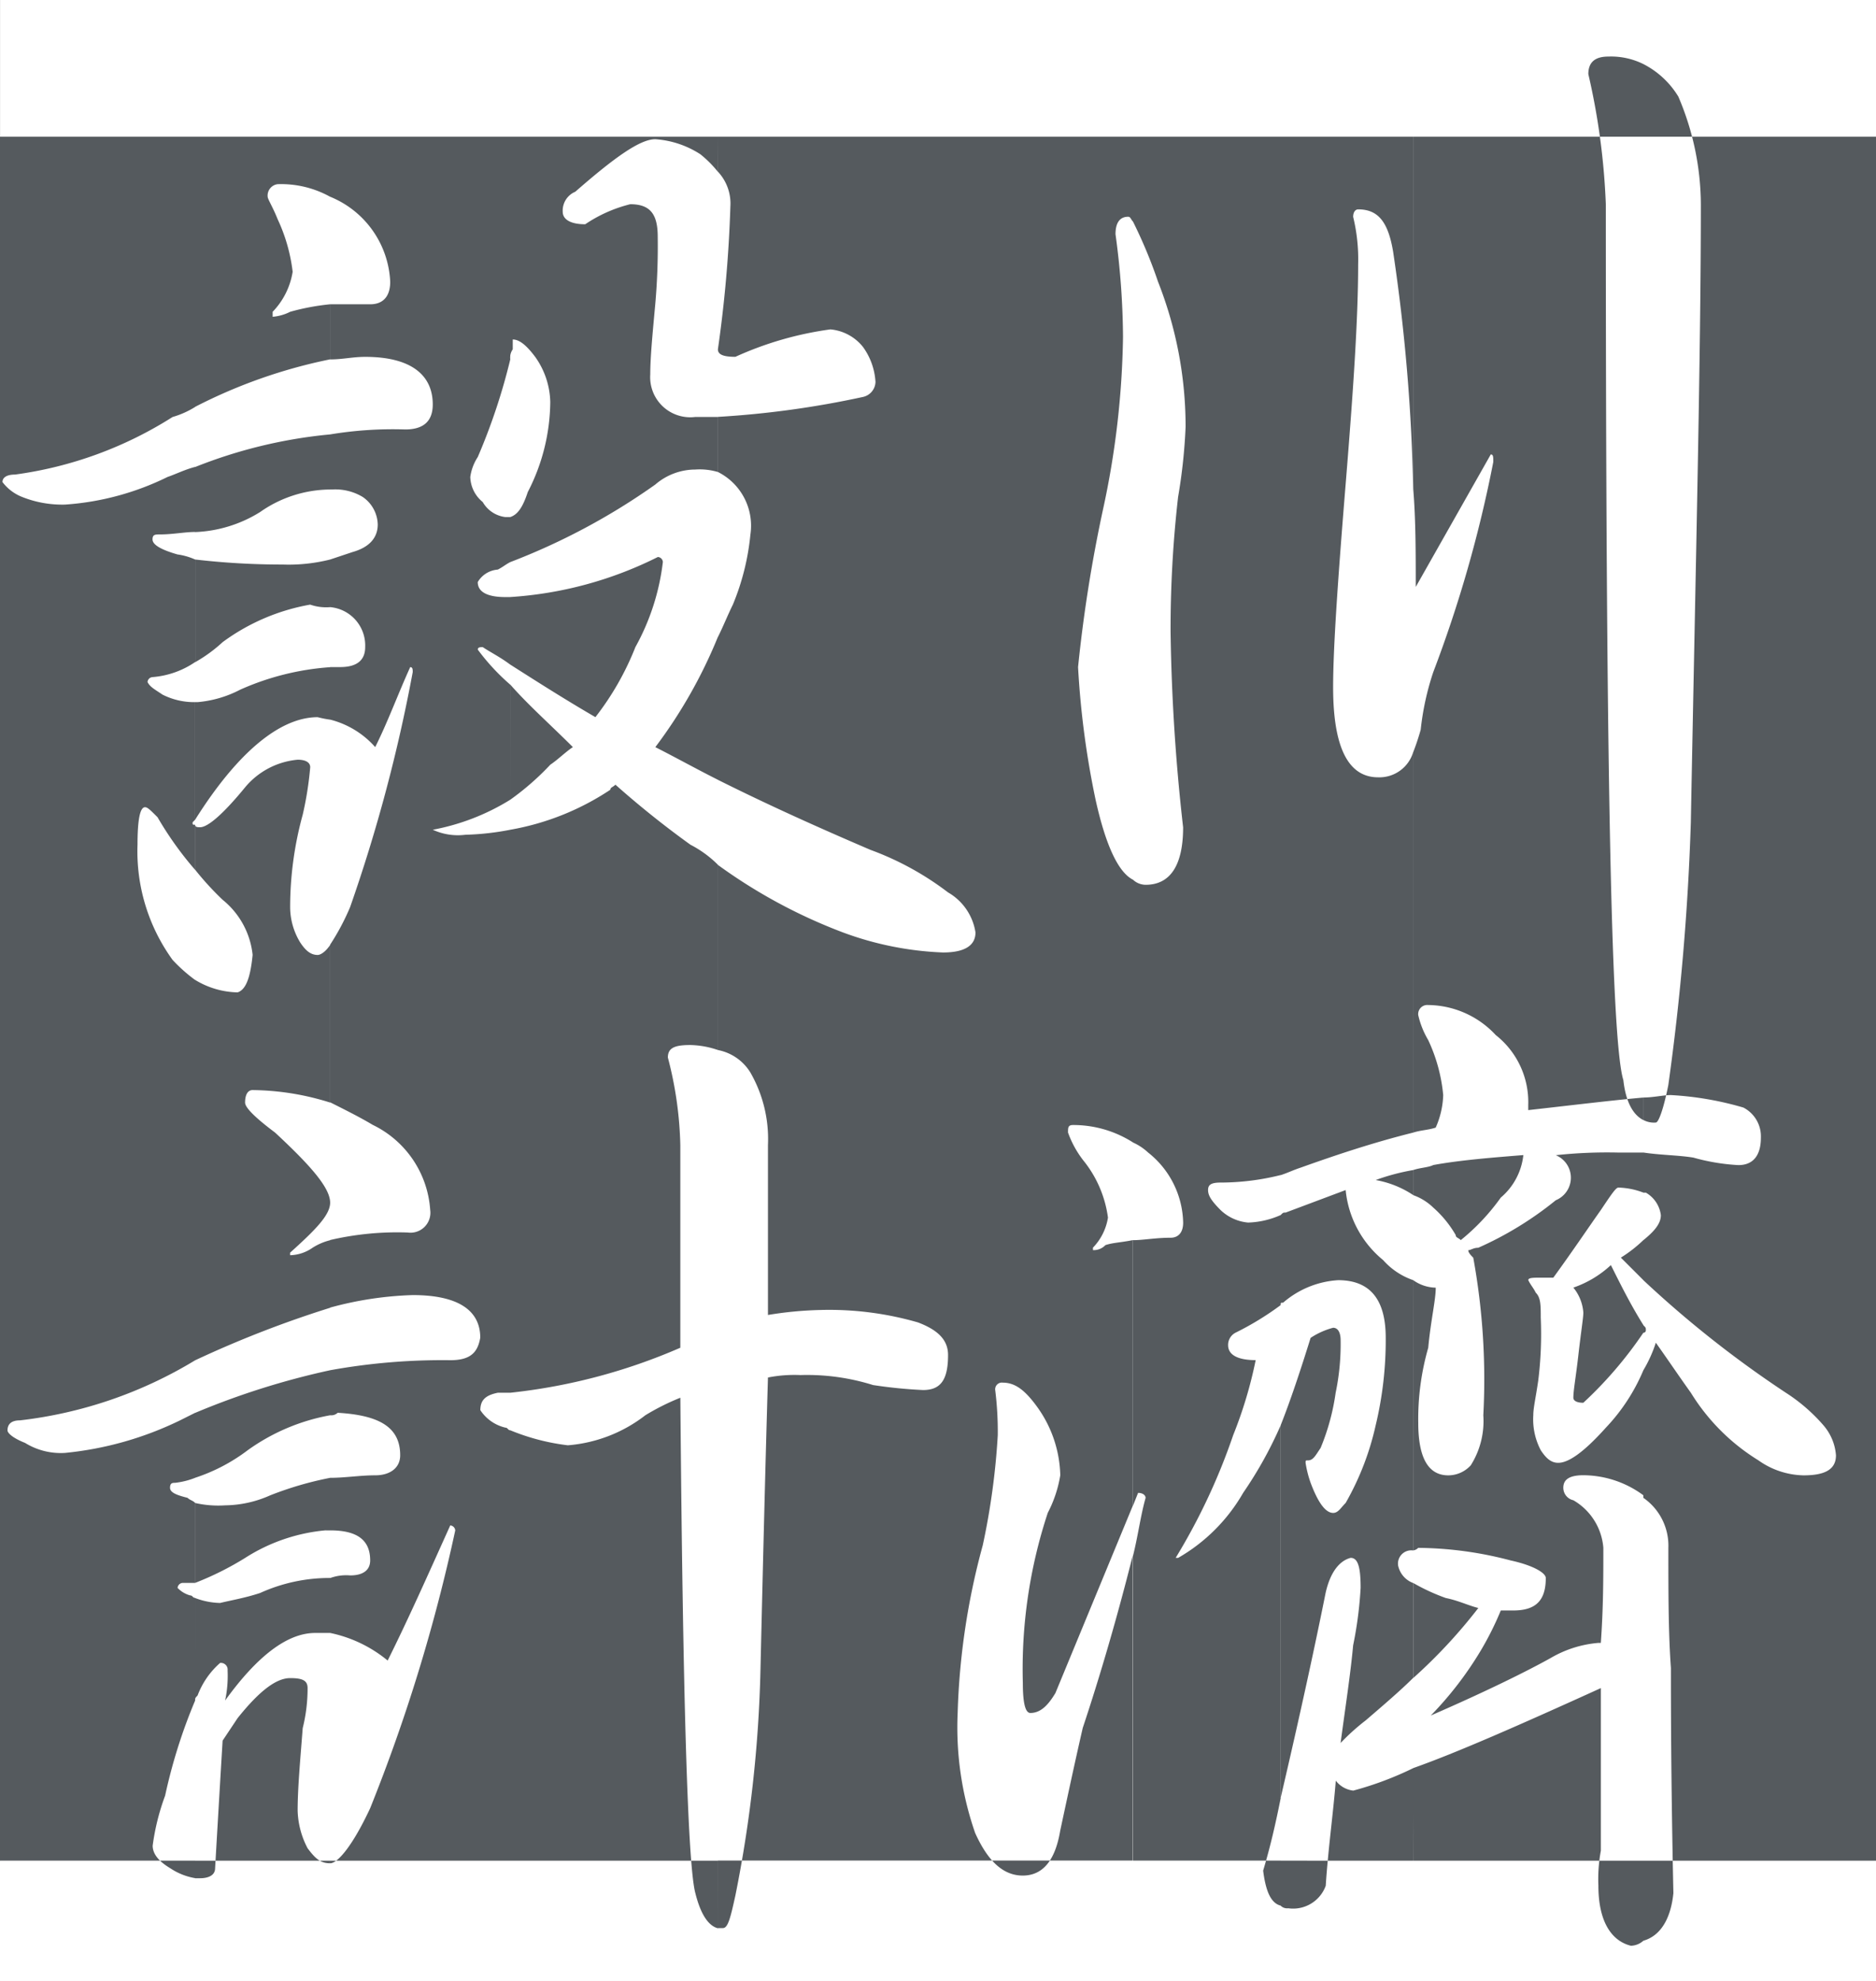
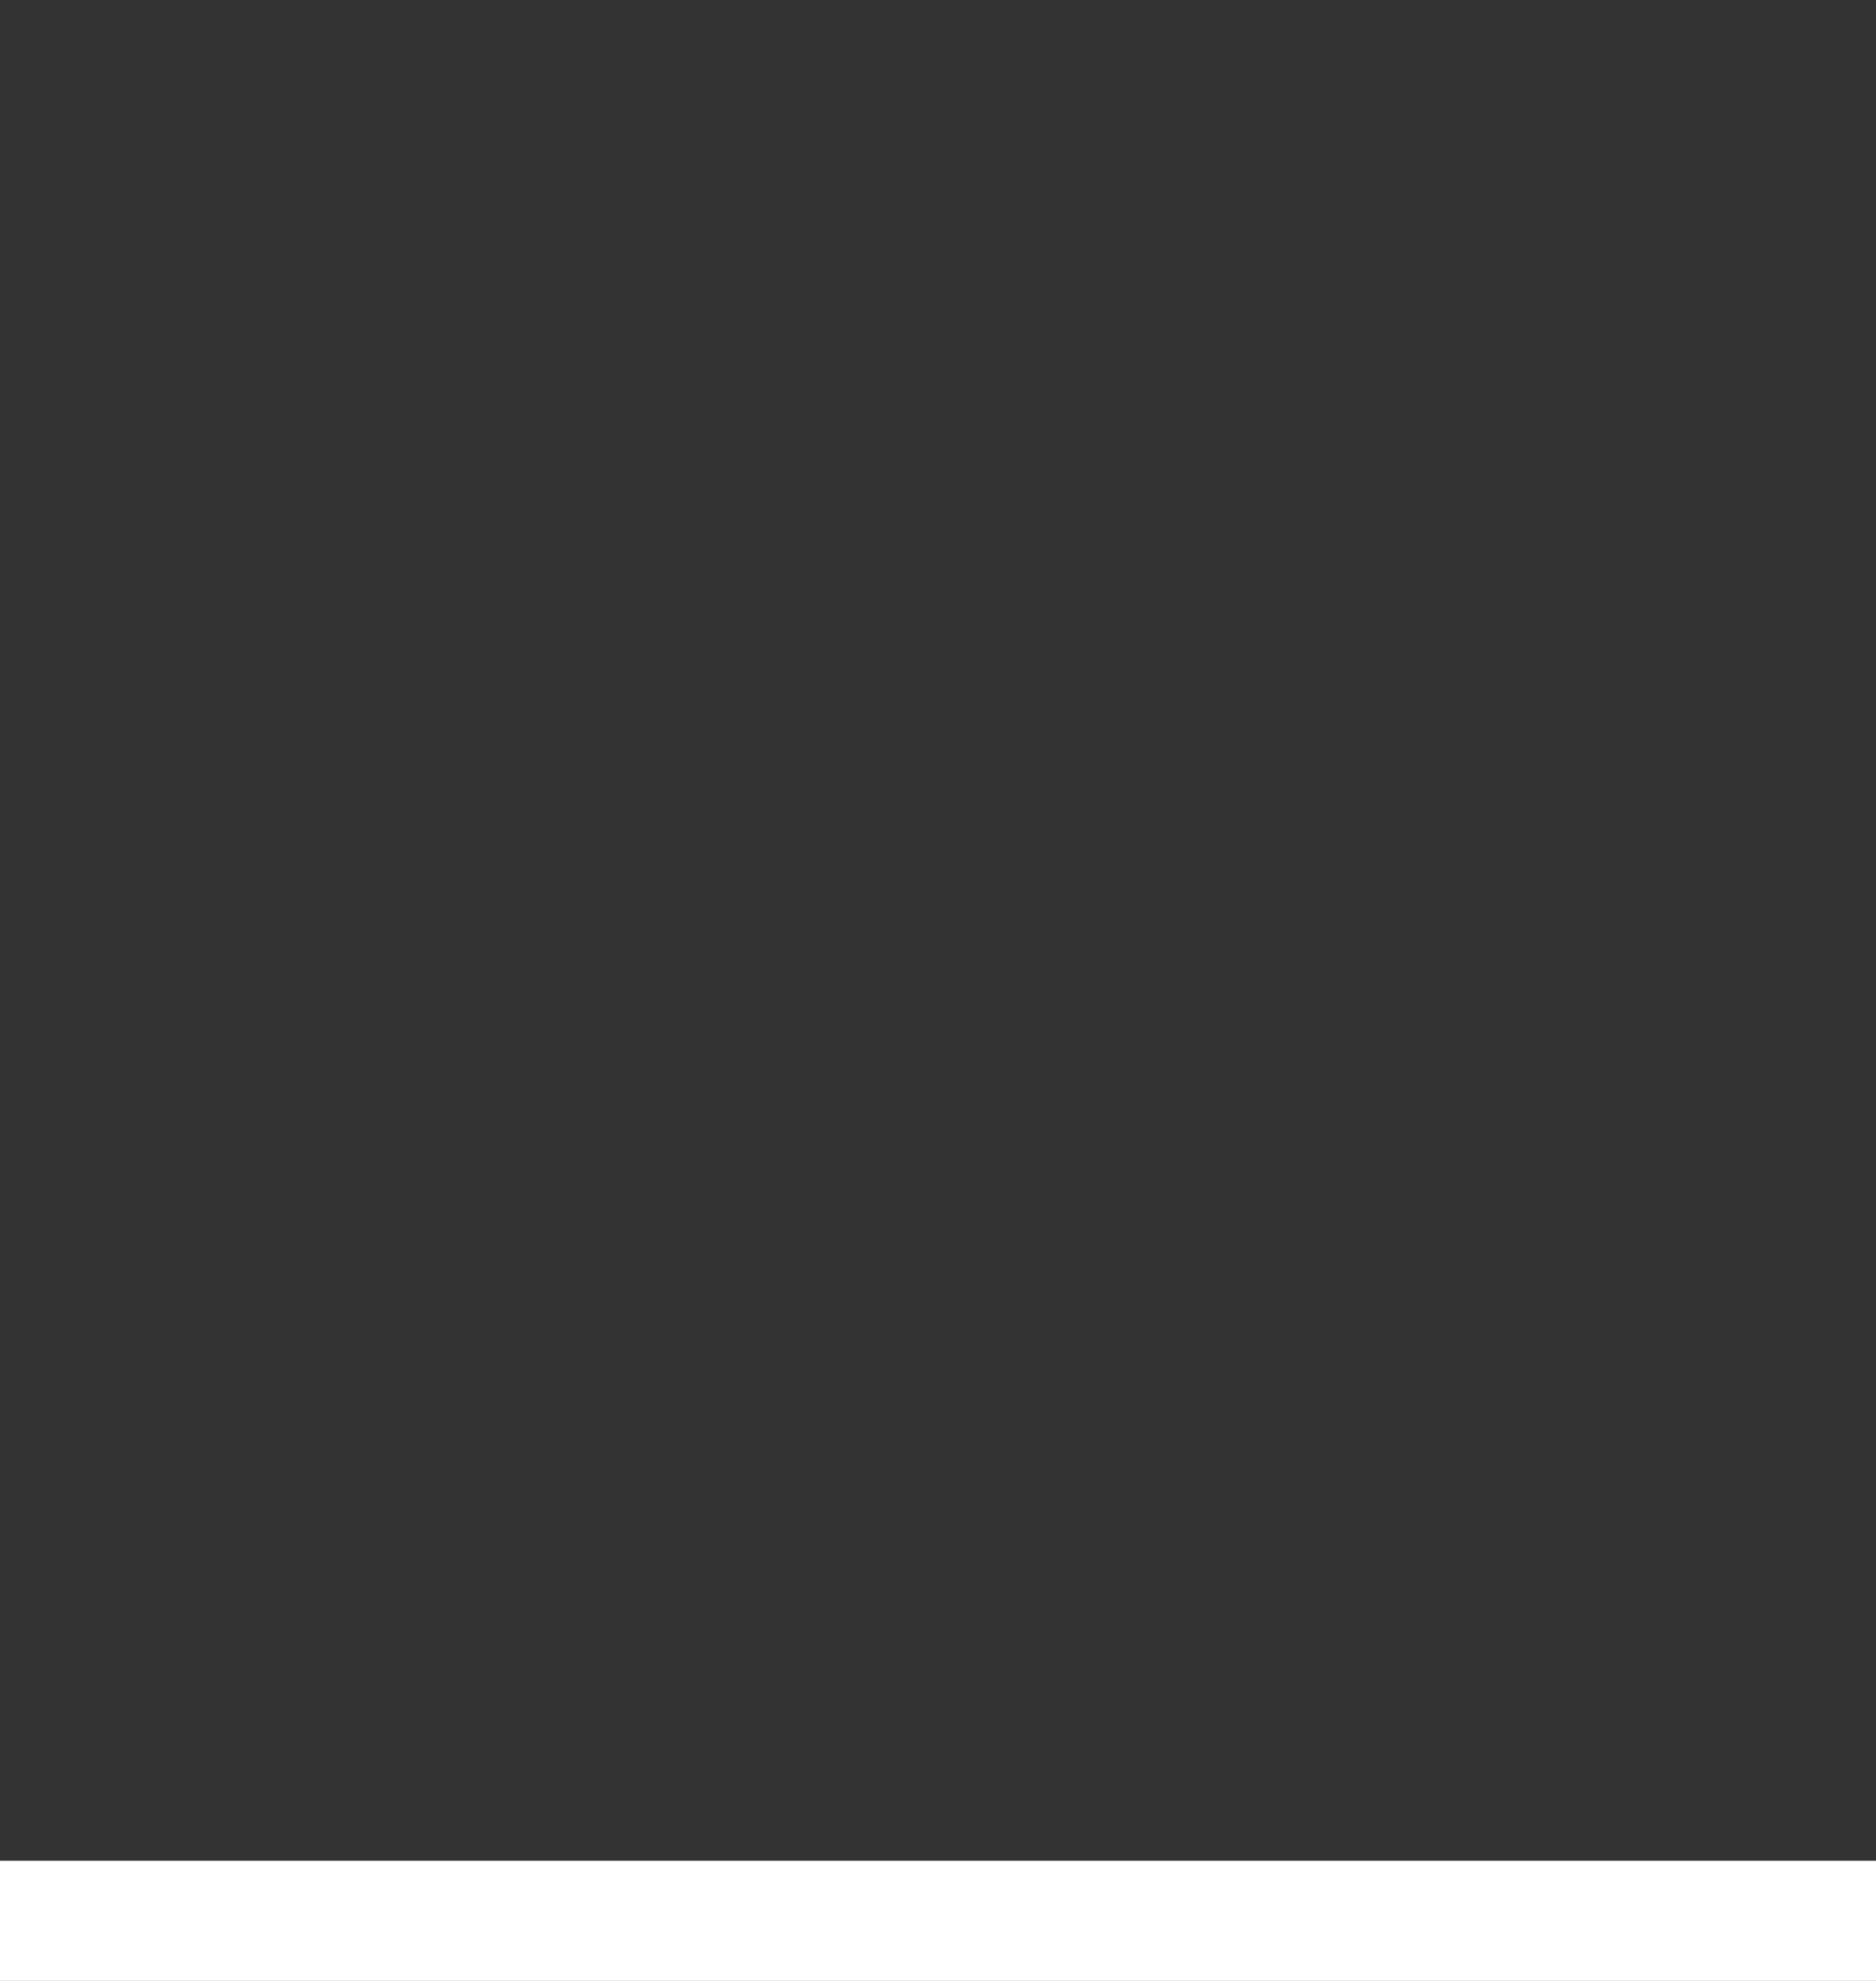
<svg xmlns="http://www.w3.org/2000/svg" id="组_4625" data-name="组 4625" width="50" height="52.778" viewBox="0 0 50 52.778">
  <rect x="0" y="0" width="50" height="52.778" fill="#333333" stroke="none" />
  <rect id="矩形_40" data-name="矩形 40" width="50" height="3.202" transform="translate(0 49.576)" fill="#fff" />
-   <rect id="矩形_41" data-name="矩形 41" width="49.999" height="52.778" transform="translate(0.001)" fill="#fff" />
-   <path id="路径_1680" data-name="路径 1680" d="M43.8,9.036H50V54.968H43.8V57.1c.467-.133.732-.6.8-1.267-.066-3.068-.066-5.067-.066-6-.068-.931-.068-2-.068-3.2A1.551,1.551,0,0,0,43.8,45.3V41.9a3.558,3.558,0,0,0,.332-.733c.332.467.6.868.934,1.334a5.5,5.5,0,0,0,1.8,1.8,2.146,2.146,0,0,0,1.2.4c.534,0,.867-.133.867-.534a1.38,1.38,0,0,0-.334-.8,4.648,4.648,0,0,0-1-.866,28.687,28.687,0,0,1-3.8-3V38.435c.332-.266.467-.466.467-.666a.806.806,0,0,0-.4-.6H43.8V36.1c.467.07.932.07,1.332.135a5.48,5.48,0,0,0,1.2.2c.4,0,.6-.265.6-.733a.864.864,0,0,0-.466-.8,8.495,8.495,0,0,0-1.933-.333c-.2,0-.466.065-.732.065v.6a.6.6,0,0,0,.332.067c.067,0,.2-.334.332-1a65.282,65.282,0,0,0,.6-7c.132-7,.267-12.467.267-16.469a7.359,7.359,0,0,0-.6-2.865A2.331,2.331,0,0,0,43.8,7.1Zm0,31.866a.065.065,0,0,0,.066-.066c0-.068,0-.068-.066-.134ZM37.667,9.036H43.8V7.1a1.937,1.937,0,0,0-.933-.2c-.335,0-.534.133-.534.467a18.427,18.427,0,0,1,.466,3.466c0,14.536.133,22.268.467,23.336.067.6.266.93.533,1.066v-.6c-.8.07-1.867.2-3.068.335v-.134a2.273,2.273,0,0,0-.866-1.866,2.489,2.489,0,0,0-1.8-.8.243.243,0,0,0-.266.266,2.3,2.3,0,0,0,.266.667,4.393,4.393,0,0,1,.4,1.467,2.3,2.3,0,0,1-.2.866c-.2.067-.4.067-.6.133V25.435a6.276,6.276,0,0,0,.2-.6A7.249,7.249,0,0,1,38.2,23.3a33.958,33.958,0,0,0,1.6-5.6c0-.133,0-.2-.067-.2l-2,3.531c0-.932,0-1.8-.066-2.6ZM43.8,54.968H37.667V52.5c1.133-.4,2.8-1.131,5-2.131V54.7a4.13,4.13,0,0,0-.066.934c0,.933.334,1.467.866,1.6A.517.517,0,0,0,43.8,57.1Zm0-18.867h-.668a12.815,12.815,0,0,0-1.666.07.649.649,0,0,1,0,1.2A9.165,9.165,0,0,1,39.4,38.637c-.134,0-.2.065-.267.065,0,.065.067.133.133.2a18.037,18.037,0,0,1,.268,4.2,2.206,2.206,0,0,1-.334,1.331.813.813,0,0,1-.6.268q-.8,0-.8-1.4a6.872,6.872,0,0,1,.266-2c.068-.733.2-1.267.2-1.6a1.07,1.07,0,0,1-.6-.2v7.2a.233.233,0,0,0,.133-.068,9.892,9.892,0,0,1,2.467.336c.6.131.933.332.933.467,0,.6-.266.865-.866.865H40a8.173,8.173,0,0,1-.534,1.068A9.355,9.355,0,0,1,38.134,51.1c1.534-.668,2.6-1.2,3.2-1.535a3,3,0,0,1,1.266-.4h.066c.067-.935.067-1.732.067-2.535a1.611,1.611,0,0,0-.8-1.266.341.341,0,0,1-.267-.333c0-.2.135-.333.534-.333a2.71,2.71,0,0,1,1.6.534V41.9a5.065,5.065,0,0,1-1,1.531c-.6.669-1,.936-1.269.936-.2,0-.332-.134-.465-.334a1.765,1.765,0,0,1-.2-.933c0-.2.066-.467.133-.933a10.032,10.032,0,0,0,.066-1.667c0-.333,0-.533-.133-.666-.066-.134-.135-.2-.2-.334,0-.066.134-.066.334-.066H41.4c.533-.733.933-1.332,1.265-1.8.268-.4.4-.6.467-.6a1.984,1.984,0,0,1,.668.134Zm0,2.334V39.5l-.6-.6a3.6,3.6,0,0,0,.6-.467m0,2.267v.2a10.707,10.707,0,0,1-1.6,1.867c-.2,0-.266-.068-.266-.134,0-.2.065-.535.133-1.134s.133-1,.133-1.133a1.186,1.186,0,0,0-.266-.667,2.812,2.812,0,0,0,1-.6c.266.532.532,1.066.867,1.6m-6.134,9.4V47.569a5.322,5.322,0,0,0,.867.4c.334.067.6.2.867.266A13.924,13.924,0,0,1,37.667,50.1m0-12.867v-.667c.2-.066.4-.066.534-.133.734-.134,1.6-.2,2.4-.265A1.722,1.722,0,0,1,40,37.3a5.722,5.722,0,0,1-1.066,1.133c-.067-.065-.135-.065-.135-.133a2.925,2.925,0,0,0-.6-.734,1.484,1.484,0,0,0-.534-.331m-3.533-28.2h3.533v9.4a49.141,49.141,0,0,0-.534-6.33c-.132-.8-.4-1.134-.933-1.134-.069,0-.133.067-.133.2a4.791,4.791,0,0,1,.133,1.265c0,1.467-.133,3.4-.334,5.867s-.333,4.334-.333,5.4c0,1.6.4,2.4,1.2,2.4a.94.94,0,0,0,.933-.668V35.569c-1.068.266-2.066.6-3,.934-.2.066-.332.134-.531.2Zm3.533,45.932H34.134v1.2a.241.241,0,0,0,.2.068.924.924,0,0,0,1-.6c.066-1,.2-1.934.268-2.8a.678.678,0,0,0,.467.265,8.8,8.8,0,0,0,1.6-.6Zm0-18.4a5.781,5.781,0,0,0-1,.266,2.627,2.627,0,0,1,1,.4Zm0,2.933a1.883,1.883,0,0,1-.8-.533,2.756,2.756,0,0,1-1-1.867l-1.6.6c-.067,0-.067,0-.133.067v2.4c0-.066,0-.066.066-.066a2.464,2.464,0,0,1,1.467-.6c.867,0,1.268.534,1.268,1.534a9.709,9.709,0,0,1-.268,2.333,7.4,7.4,0,0,1-.8,2.068c-.133.133-.2.266-.333.266-.2,0-.4-.266-.6-.8a2.9,2.9,0,0,1-.135-.533c0-.067,0-.067.067-.067.135,0,.2-.134.334-.332a6.01,6.01,0,0,0,.4-1.467,6.351,6.351,0,0,0,.133-1.4c0-.2-.067-.334-.2-.334a2.015,2.015,0,0,0-.6.269c-.27.866-.535,1.665-.8,2.333V53.3c.531-2.269.933-4.134,1.2-5.468.135-.6.4-.865.668-.933.2,0,.265.267.265.8a10.493,10.493,0,0,1-.2,1.533c-.066.733-.2,1.6-.334,2.6a5.766,5.766,0,0,1,.666-.6c.466-.4.933-.8,1.267-1.133V47.569a.635.635,0,0,1-.4-.467.354.354,0,0,1,.4-.4ZM30.2,9.036h3.933V36.7a6.621,6.621,0,0,1-1.6.2c-.267,0-.335.067-.335.2s.068.267.335.534a1.218,1.218,0,0,0,.732.332,2.3,2.3,0,0,0,.867-.2v2.4a7.842,7.842,0,0,1-1.2.733.367.367,0,0,0-.2.332c0,.267.268.4.735.4a11.516,11.516,0,0,1-.6,2A16.485,16.485,0,0,1,31.334,46.9H31.4a4.69,4.69,0,0,0,1.734-1.734,10.784,10.784,0,0,0,1-1.8V53.3c-.133.665-.268,1.265-.468,1.932.067.534.2.867.468.933v-1.2H30.2V46.835c.133-.533.2-1.066.333-1.533,0-.066-.068-.134-.2-.134L30.2,45.5V38.435c.266,0,.6-.065,1-.065.2,0,.334-.134.334-.4A2.444,2.444,0,0,0,30.6,36.1a1.479,1.479,0,0,0-.4-.266v-7a.5.5,0,0,0,.333.133c.666,0,1-.532,1-1.532a52.082,52.082,0,0,1-.334-5.2,30.983,30.983,0,0,1,.2-3.6,14.638,14.638,0,0,0,.2-1.867,10.51,10.51,0,0,0-.734-3.867,12.8,12.8,0,0,0-.666-1.6Zm-11.068,0H30.2V11.3c-.066-.067-.066-.132-.133-.132-.2,0-.336.132-.336.466a20.785,20.785,0,0,1,.2,2.732,23,23,0,0,1-.533,4.6,38.211,38.211,0,0,0-.665,4.2A23.281,23.281,0,0,0,29.2,26.7c.266,1.2.6,1.933,1,2.133v7a2.958,2.958,0,0,0-1.6-.466c-.135,0-.135.068-.135.2a2.7,2.7,0,0,0,.4.733,3.063,3.063,0,0,1,.665,1.534,1.481,1.481,0,0,1-.4.8V38.7a.429.429,0,0,0,.332-.133c.2-.067.4-.067.734-.134V45.5l-2.066,5c-.2.334-.4.532-.669.532q-.2,0-.2-.8a13.266,13.266,0,0,1,.665-4.533,3.3,3.3,0,0,0,.333-1,3.234,3.234,0,0,0-.6-1.8c-.335-.467-.6-.668-.934-.668a.178.178,0,0,0-.2.2,8.885,8.885,0,0,1,.068,1.2,19.143,19.143,0,0,1-.4,2.933,18.952,18.952,0,0,0-.669,4.465,8.566,8.566,0,0,0,.466,3.2c.332.734.735,1.135,1.268,1.135s.867-.4,1-1.2c.2-.933.4-1.866.6-2.734.467-1.4.933-3,1.334-4.6v8.133H19.133v1.8h.135c.133,0,.2-.268.332-.869a34.379,34.379,0,0,0,.668-6c.067-2.867.133-5.534.2-7.8a3.644,3.644,0,0,1,.867-.065,5.884,5.884,0,0,1,1.934.266,12.689,12.689,0,0,0,1.332.133c.467,0,.667-.266.667-.934,0-.4-.268-.665-.8-.867a8.518,8.518,0,0,0-2.6-.332,9.861,9.861,0,0,0-1.4.133V35.9A3.558,3.558,0,0,0,20,33.969a1.305,1.305,0,0,0-.867-.6V28.436a14.162,14.162,0,0,0,3.334,1.8,8.585,8.585,0,0,0,2.667.534c.6,0,.865-.2.865-.534a1.492,1.492,0,0,0-.732-1.067A7.865,7.865,0,0,0,23.2,28.036c-1.4-.6-2.734-1.2-4.068-1.867v-3.8c.135-.266.268-.6.4-.865A6.488,6.488,0,0,0,20,19.636a1.6,1.6,0,0,0-.867-1.668V16.5A25.05,25.05,0,0,0,23,15.969a.423.423,0,0,0,.334-.4A1.763,1.763,0,0,0,23,14.636a1.255,1.255,0,0,0-.867-.467A9.05,9.05,0,0,0,19.6,14.9c-.332,0-.466-.065-.466-.2a34.173,34.173,0,0,0,.332-3.8,1.241,1.241,0,0,0-.332-.933Zm-5.534,0h5.534v.933a2.935,2.935,0,0,0-.467-.467,2.525,2.525,0,0,0-1.2-.4c-.4,0-1.066.467-2.133,1.4a.545.545,0,0,0-.334.533c0,.2.2.333.6.333a3.75,3.75,0,0,1,1.2-.534c.534,0,.732.266.732.868a17.644,17.644,0,0,1-.066,1.8c-.067.733-.133,1.4-.133,1.867a1.068,1.068,0,0,0,1.2,1.133h.6v1.466a1.706,1.706,0,0,0-.6-.065,1.638,1.638,0,0,0-1.066.4A17.472,17.472,0,0,1,13.6,20.369v-1.2c.2-.066.335-.266.466-.665a5.308,5.308,0,0,0,.6-2.4,2.15,2.15,0,0,0-.4-1.2c-.2-.266-.4-.466-.6-.466V14.7a.392.392,0,0,0-.068.266Zm5.534,45.932H13.6V43.5a5.824,5.824,0,0,0,1.534.4,3.863,3.863,0,0,0,2.066-.8,6.223,6.223,0,0,1,.933-.467q.1,12.1.4,13.2c.133.533.334.867.6.935Zm0-32.6v3.8c-.533-.267-1.135-.6-1.666-.869a13.036,13.036,0,0,0,1.666-2.933m0,6.069v4.933a2.4,2.4,0,0,0-.732-.132c-.4,0-.6.066-.6.332a9.961,9.961,0,0,1,.332,2.333v5.4A15.443,15.443,0,0,1,13.6,42.5v-15a6.976,6.976,0,0,0,2.667-1.066c0-.065.068-.065.135-.135a24.991,24.991,0,0,0,2,1.6,2.948,2.948,0,0,1,.732.534M13.6,26.7a7.131,7.131,0,0,0,1.068-.934c.2-.133.4-.334.6-.468-.6-.6-1.2-1.131-1.667-1.665Zm0-3.6c.733.467,1.466.934,2.269,1.4a7.514,7.514,0,0,0,1.066-1.867,6.157,6.157,0,0,0,.732-2.267.143.143,0,0,0-.133-.133A10.219,10.219,0,0,1,13.6,21.3ZM8.8,9.036h4.8v5.933a16.183,16.183,0,0,1-.866,2.6,1.293,1.293,0,0,0-.2.533.893.893,0,0,0,.332.667.806.806,0,0,0,.6.4H13.6v1.2c-.131.068-.2.133-.333.2a.677.677,0,0,0-.534.332c0,.269.267.4.735.4H13.6v1.8c-.266-.2-.533-.332-.733-.466-.066,0-.133,0-.133.066a5.8,5.8,0,0,0,.866.934V26.7a6.013,6.013,0,0,1-2.065.8,1.6,1.6,0,0,0,.867.134,7.2,7.2,0,0,0,1.2-.134v15h-.333c-.332.066-.467.2-.467.464a1.1,1.1,0,0,0,.668.466c.066,0,.066.07.131.07V54.968H8.8v.068c.2,0,.6-.467,1.066-1.467a45.527,45.527,0,0,0,2.267-7.4A.143.143,0,0,0,12,46.035c-.6,1.332-1.135,2.533-1.668,3.6A3.536,3.536,0,0,0,8.8,48.9V47.437a1.24,1.24,0,0,1,.532-.07c.332,0,.534-.131.534-.4,0-.533-.332-.8-1.066-.8v-1.4c.4,0,.8-.067,1.2-.067s.666-.2.666-.534c0-.735-.534-1.066-1.666-1.132a.25.25,0,0,1-.2.066V41.9a16.8,16.8,0,0,1,3.2-.267c.533,0,.732-.2.8-.6,0-.734-.6-1.135-1.8-1.135a9.345,9.345,0,0,0-2.2.333v-1.8a7.911,7.911,0,0,1,2.066-.2.531.531,0,0,0,.6-.6,2.72,2.72,0,0,0-1.534-2.269c-.333-.2-.734-.4-1.133-.6v-4.2a6.279,6.279,0,0,0,.532-1A42.24,42.24,0,0,0,11,23.3c0-.067,0-.133-.067-.133-.333.734-.6,1.467-.933,2.131a2.382,2.382,0,0,0-1.2-.732v-1.4h.267c.467,0,.666-.2.666-.533A1.025,1.025,0,0,0,8.8,21.569V20.3l.6-.2c.467-.132.668-.4.668-.733a.917.917,0,0,0-.4-.733,1.416,1.416,0,0,0-.8-.2H8.8V16.967a10.208,10.208,0,0,1,2-.132c.466,0,.734-.2.734-.666,0-.8-.6-1.268-1.8-1.268-.334,0-.6.068-.933.068V13.5H9.867c.334,0,.533-.2.533-.6a2.572,2.572,0,0,0-1.6-2.265Zm-3.6,0H8.8v1.6A2.694,2.694,0,0,0,7.4,10.3a.305.305,0,0,0-.266.334c0,.065.133.265.266.6a4.562,4.562,0,0,1,.4,1.4A1.982,1.982,0,0,1,7.267,13.7v.133a1.256,1.256,0,0,0,.467-.133A6.2,6.2,0,0,1,8.8,13.5v1.467a13.863,13.863,0,0,0-3.6,1.266ZM8.8,54.968H5.2v.467h.133c.2,0,.4-.066.4-.266.069-1.2.136-2.332.2-3.4q.2-.3.4-.6c.533-.666,1-1.066,1.4-1.066.335,0,.465.066.465.267a4.38,4.38,0,0,1-.13,1.066c-.067.868-.135,1.6-.135,2.2a2.282,2.282,0,0,0,.265,1c.2.266.336.4.6.4Zm0-38v1.467a3.279,3.279,0,0,0-1.867.6,3.531,3.531,0,0,1-1.732.534V17.836a12.963,12.963,0,0,1,3.6-.869m0,3.335v1.267a1.3,1.3,0,0,1-.534-.067,5.556,5.556,0,0,0-2.334,1,3.922,3.922,0,0,1-.732.534V20.3a20.067,20.067,0,0,0,2.334.134A4.521,4.521,0,0,0,8.8,20.3m0,2.867v1.4a2.852,2.852,0,0,1-.333-.066c-1,0-2.134.932-3.267,2.733V24.1h.065A3.006,3.006,0,0,0,6.4,23.769a7.068,7.068,0,0,1,2.4-.6m0,7.4c-.135.2-.266.267-.333.267-.2,0-.334-.135-.466-.333a1.82,1.82,0,0,1-.268-.934A9.294,9.294,0,0,1,8.068,27.1a9.014,9.014,0,0,0,.2-1.266c0-.134-.133-.2-.334-.2a2.063,2.063,0,0,0-1.4.734c-.6.732-1,1.065-1.2,1.065-.068,0-.133,0-.133-.067v1.2a7.889,7.889,0,0,0,.732.8,2.177,2.177,0,0,1,.8,1.467c-.065.667-.2.934-.4,1A2.247,2.247,0,0,1,5.2,31.5V41.636a28.691,28.691,0,0,1,3.6-1.4v-1.8a1.581,1.581,0,0,0-.468.2,1.089,1.089,0,0,1-.6.2v-.068c.666-.6,1.067-1,1.067-1.332,0-.4-.534-1-1.467-1.867-.534-.4-.8-.666-.8-.8,0-.2.067-.333.2-.333a7.079,7.079,0,0,1,2.068.333ZM8.8,41.9v1.2a5.412,5.412,0,0,0-2.2.933,4.786,4.786,0,0,1-1.4.733V43.037A20.546,20.546,0,0,1,8.8,41.9m0,2.867v1.4H8.666a4.776,4.776,0,0,0-2.131.733,8.071,8.071,0,0,1-1.334.666V45.437A2.779,2.779,0,0,0,6,45.5a3.007,3.007,0,0,0,1.2-.266,9.1,9.1,0,0,1,1.6-.467m0,2.668a4.478,4.478,0,0,0-1.867.4c-.4.133-.8.2-1.066.266a1.969,1.969,0,0,1-.666-.132V50.7c0-.066,0-.066.065-.134a2.167,2.167,0,0,1,.6-.867.179.179,0,0,1,.2.2A3.154,3.154,0,0,1,6,50.7q1.3-1.8,2.4-1.8h.4ZM0,9.036H5.2v7.2a2.366,2.366,0,0,1-.6.267A10.433,10.433,0,0,1,.4,18.037c-.2,0-.334.066-.334.2a1.215,1.215,0,0,0,.533.4,2.885,2.885,0,0,0,1.135.2A7.293,7.293,0,0,0,4.467,18.1c.2-.066.467-.2.734-.267v1.733c-.268,0-.6.066-.936.066-.13,0-.2,0-.2.133s.2.267.665.4A1.714,1.714,0,0,1,5.2,20.3v2.733a2.339,2.339,0,0,1-1.133.4.143.143,0,0,0-.135.132c.067.134.2.2.4.335a1.865,1.865,0,0,0,.867.2v3.134l-.066.068c0,.065,0,.065.066.065v1.2a9.061,9.061,0,0,1-1-1.4c-.2-.2-.267-.267-.334-.267q-.2,0-.2,1A4.928,4.928,0,0,0,4.6,30.968a4.193,4.193,0,0,0,.6.534V41.636a11.539,11.539,0,0,1-4.668,1.6c-.266,0-.332.134-.332.268,0,.065.131.2.467.332a1.812,1.812,0,0,0,1.066.267A8.986,8.986,0,0,0,4.8,43.235l.4-.2v1.732a2.069,2.069,0,0,1-.534.133c-.066,0-.134,0-.134.133s.2.2.467.267c.068.066.135.066.2.134v2.132H4.867a.145.145,0,0,0-.134.134.734.734,0,0,0,.335.2c.067,0,.067.065.133.065V50.7a14.293,14.293,0,0,0-.8,2.534,6.164,6.164,0,0,0-.332,1.333c0,.2.133.4.466.6a1.7,1.7,0,0,0,.667.266v-.467H0Z" transform="translate(0 -5.393)" fill="#555a5e" />
</svg>